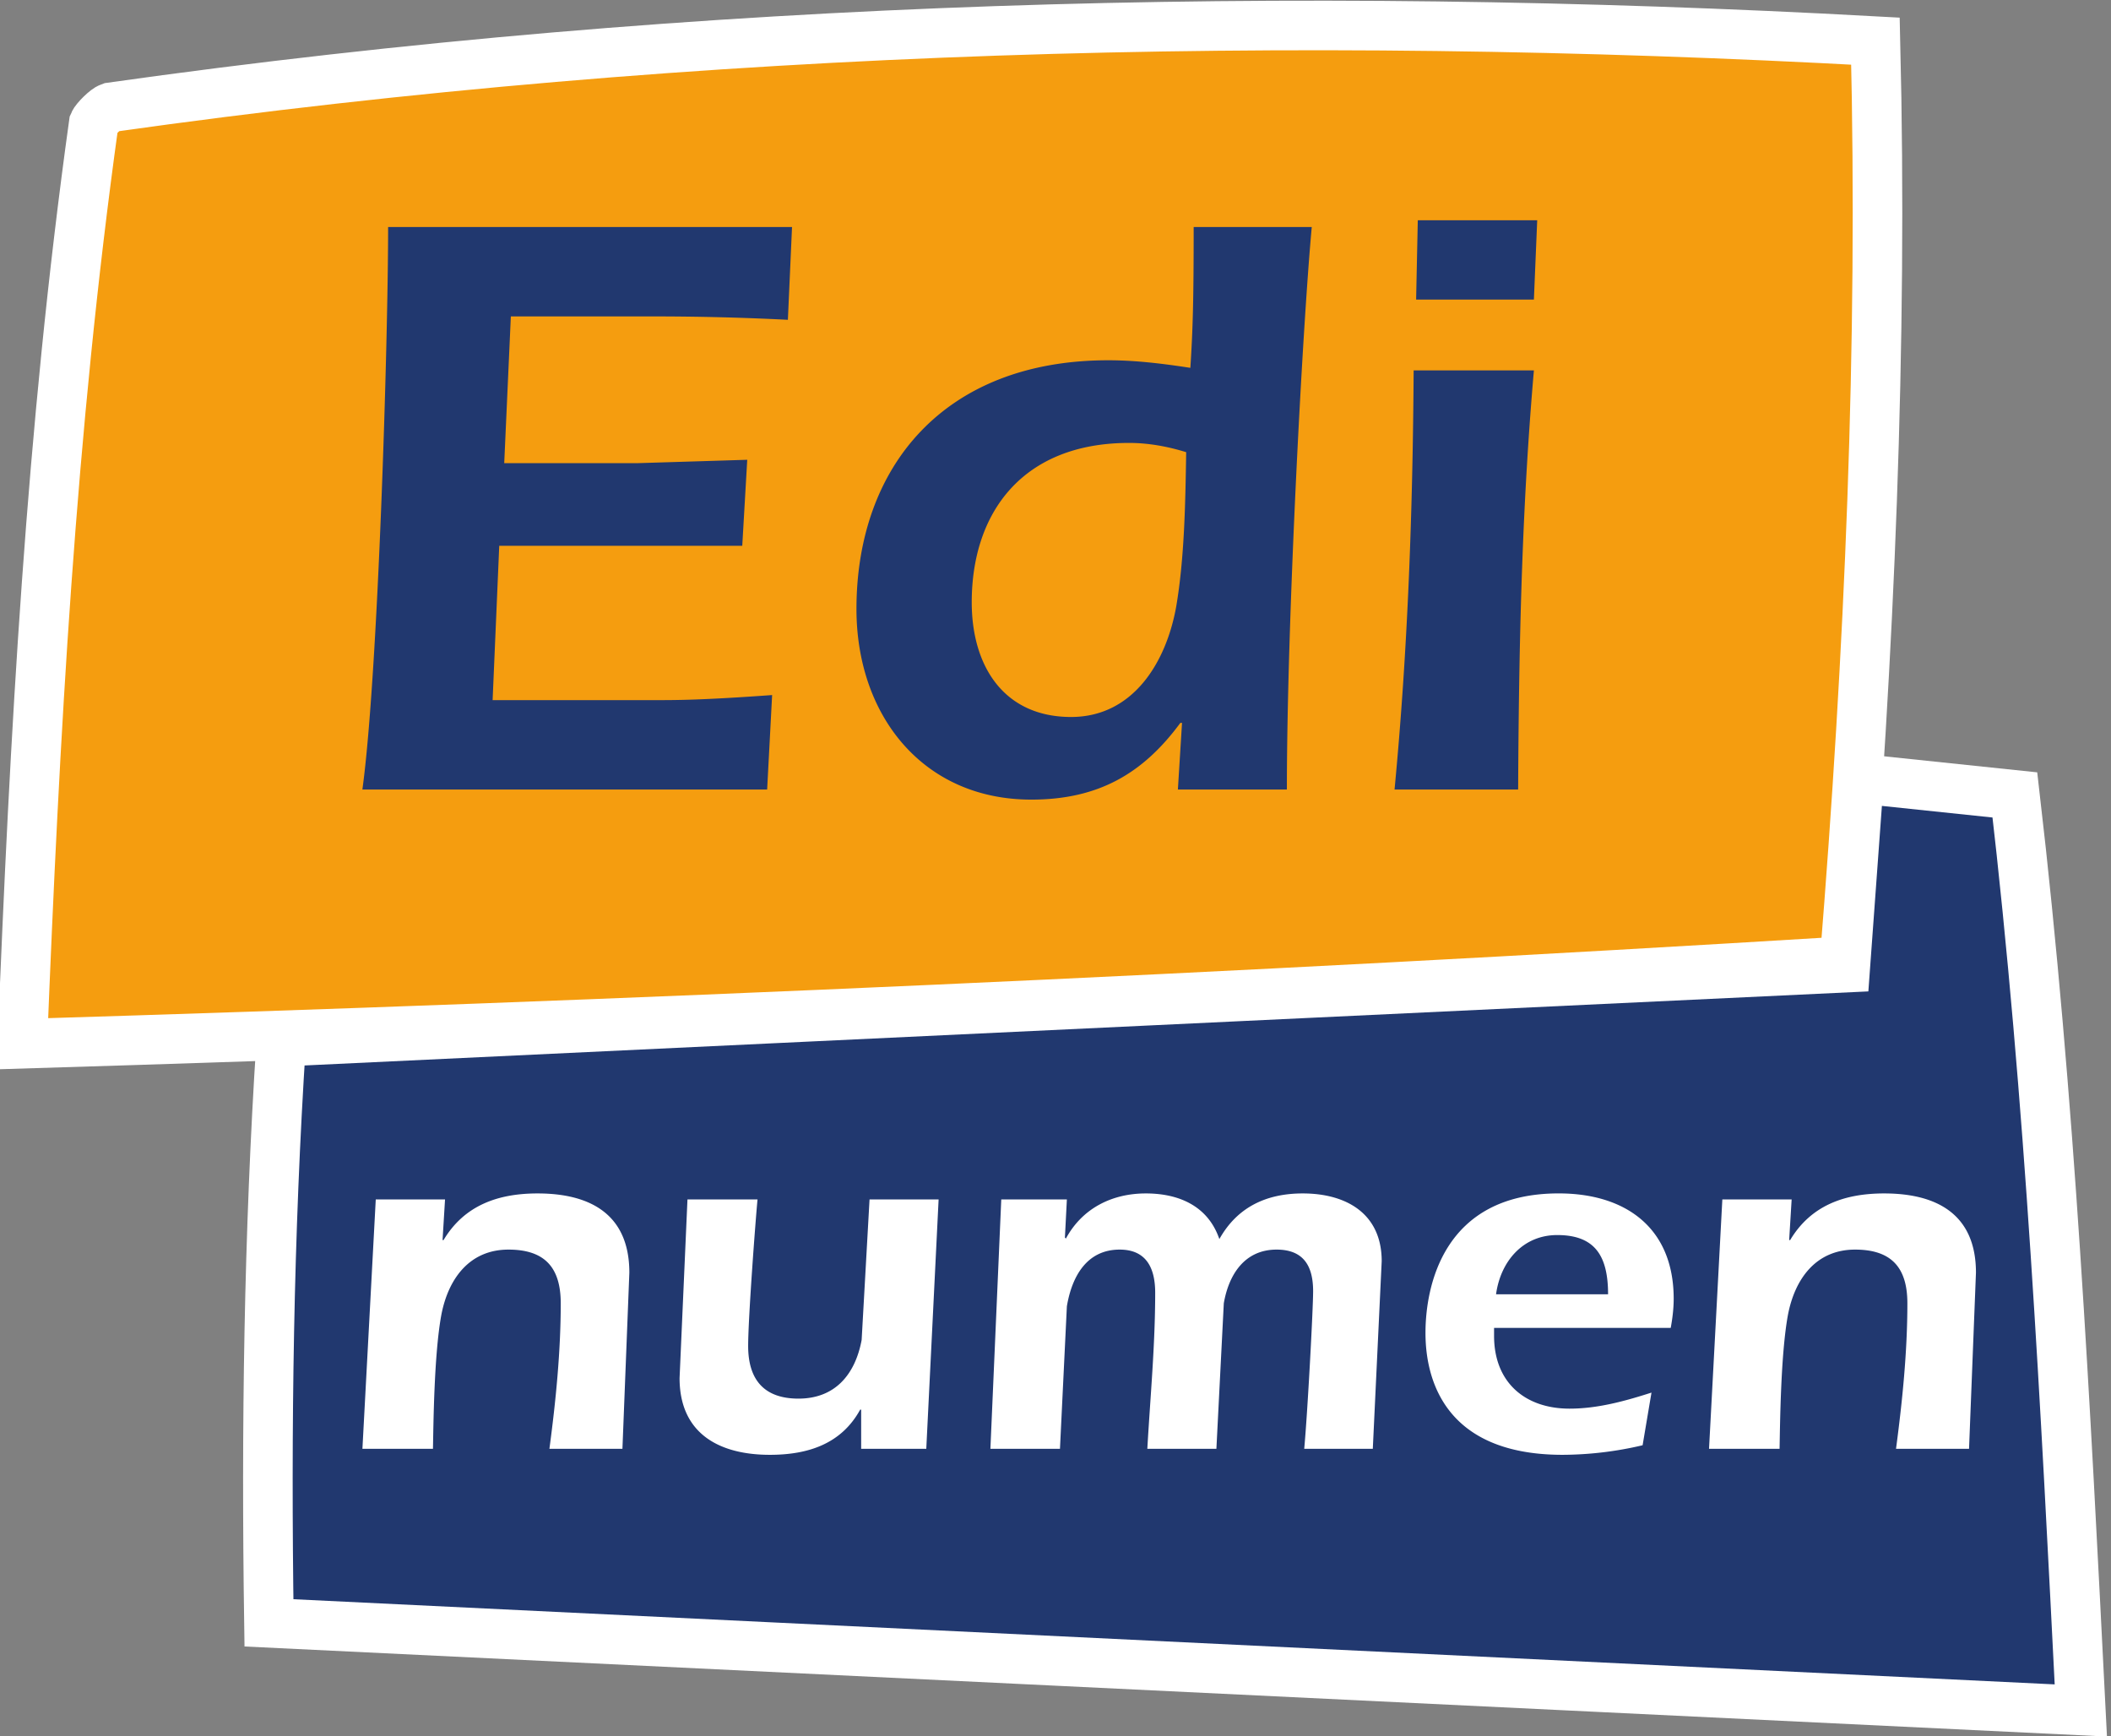
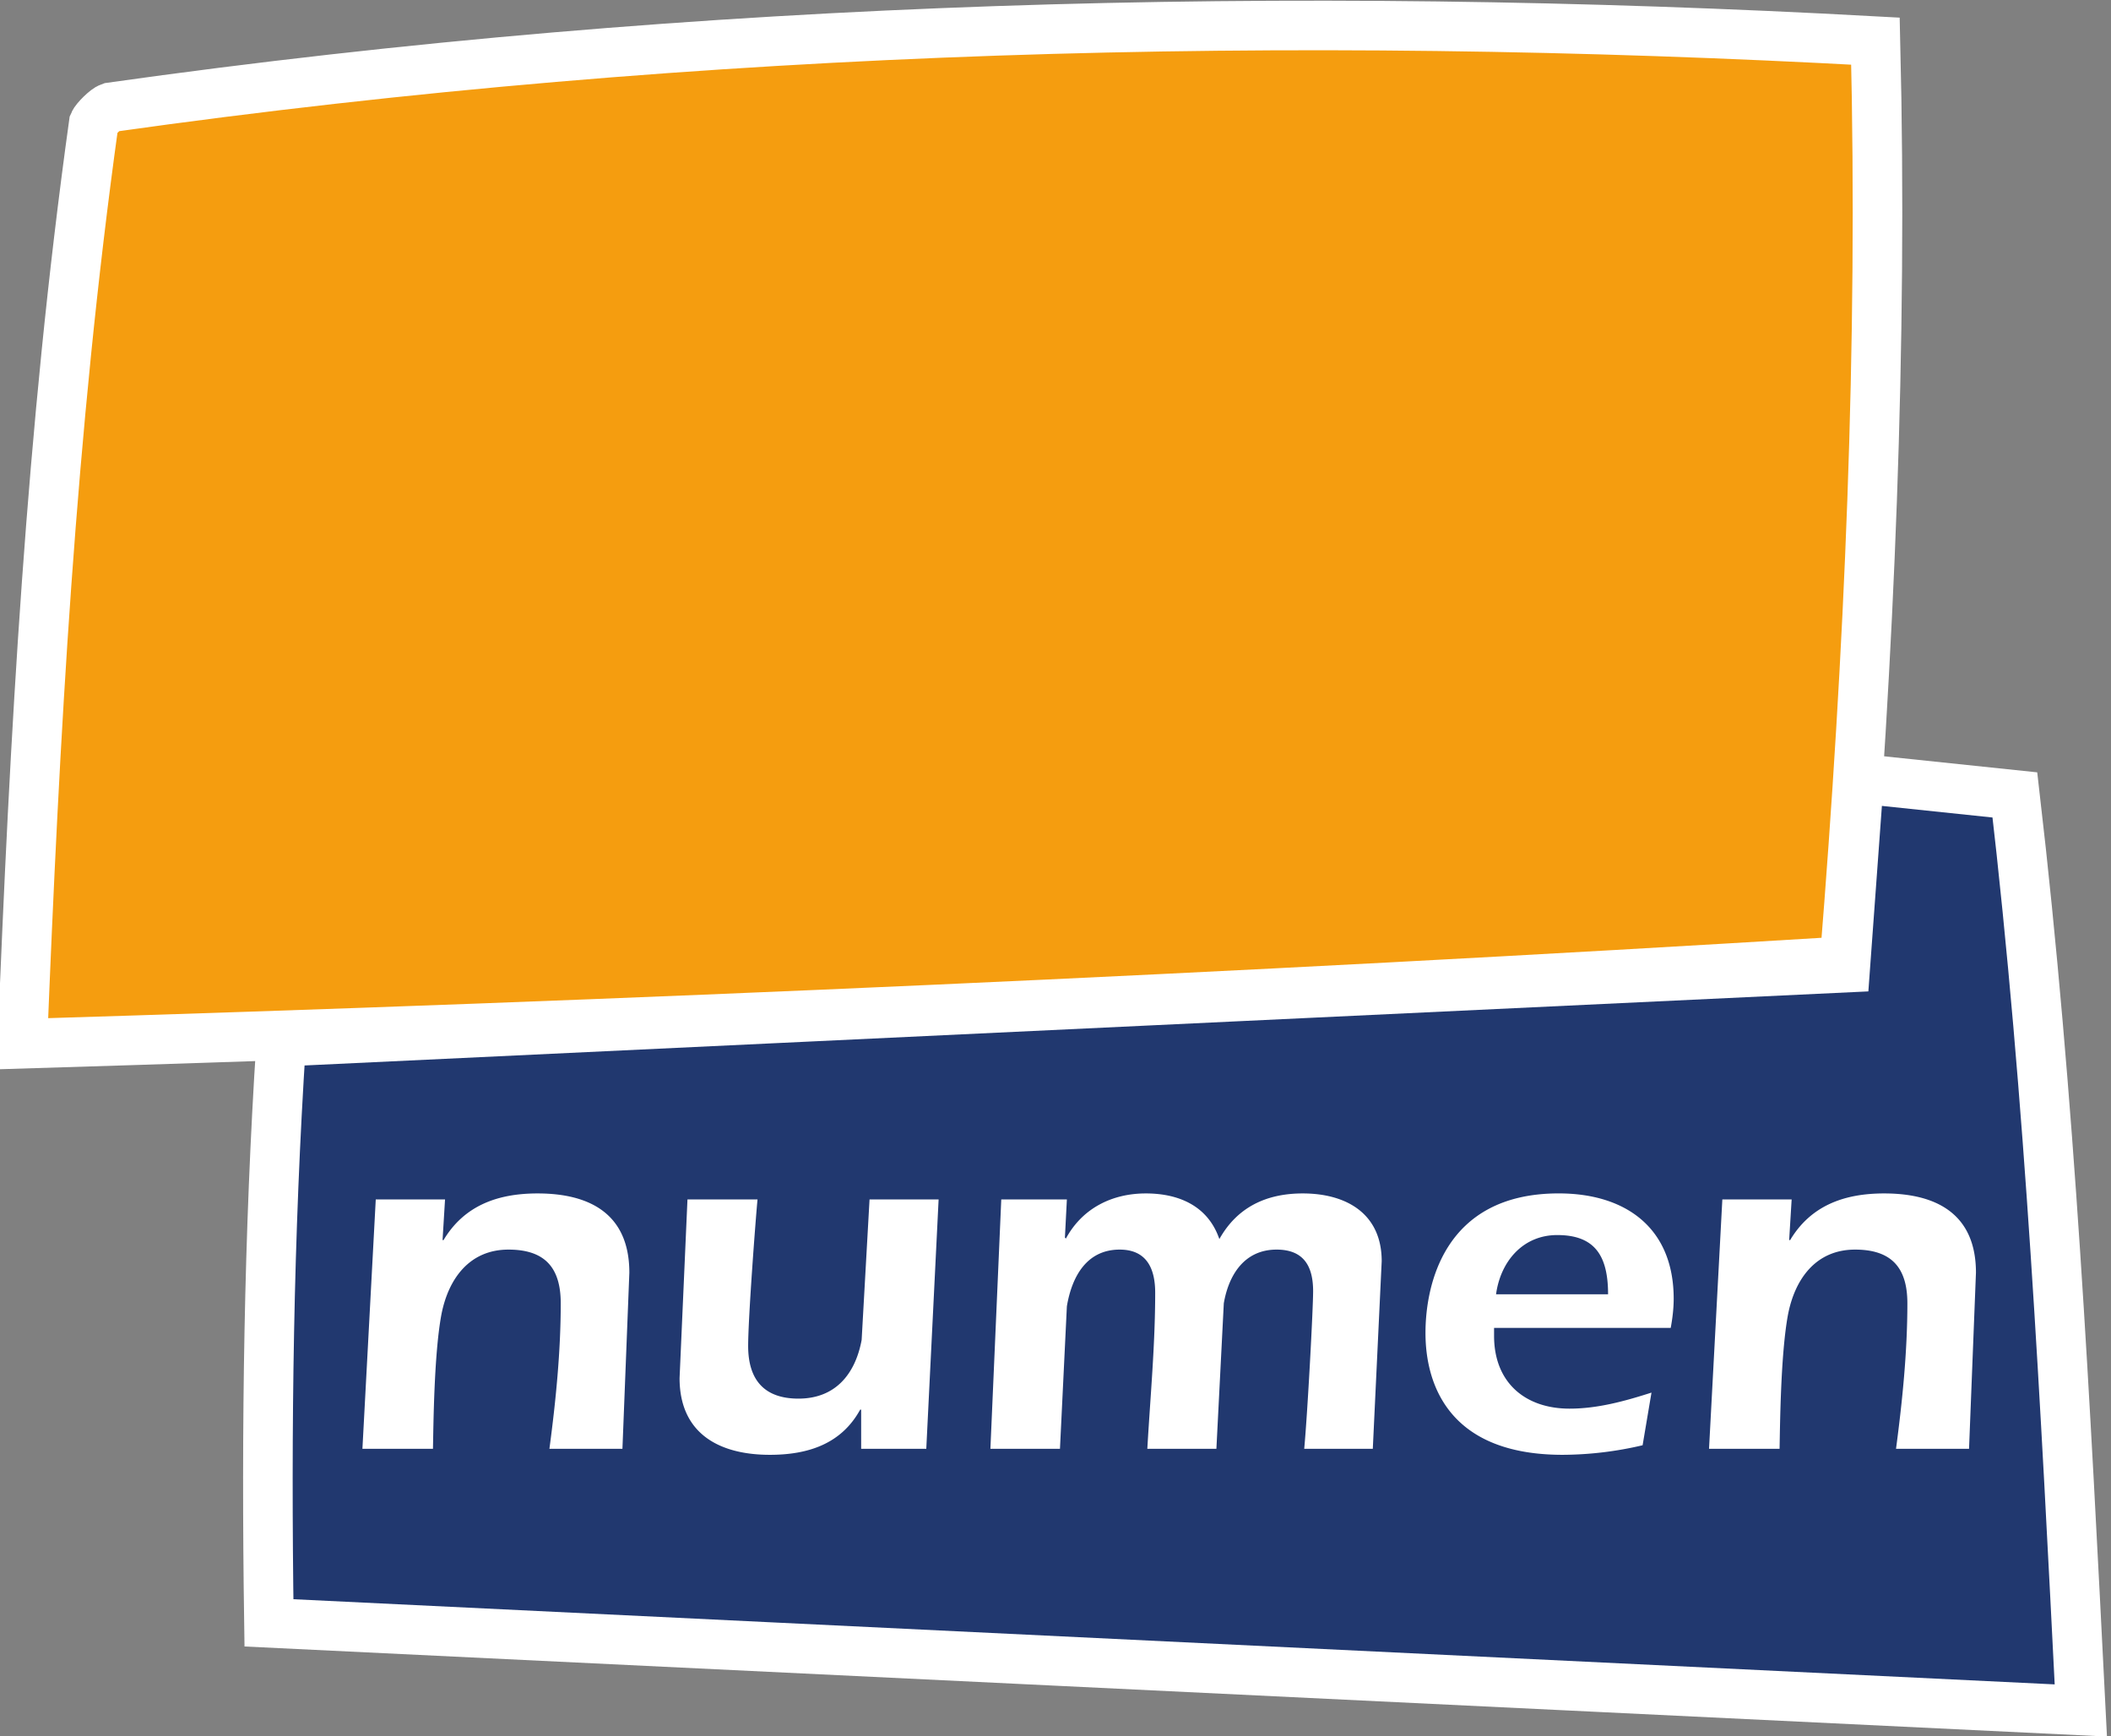
<svg xmlns="http://www.w3.org/2000/svg" viewBox="0 0 97.694 80.357">
  <rect x="0" y="0" width="97.694" height="80.357" fill="#808080" stroke="none" />
  <defs>
    <clipPath id="a">
      <path d="M0 0h595.276v841.89H0z" />
    </clipPath>
  </defs>
  <path fill="#59a1b5" d="M-648.4 12.063v20.955l793.7-93.696v-20.955z" />
  <g clip-path="url(#a)" transform="matrix(1.333 0 0 -1.333 -648.4 126.486)">
    <path fill="#21386f" d="m558.663 35.502-62.904 3.042c-.1 6.75-.01 13.482.425 20.175l54.3 2.572.479 6.565 5.411-.567c1.23-10.589 1.753-21.186 2.289-31.787" />
    <path fill="none" stroke="#fff" stroke-miterlimit="3.864" stroke-width="1.721" d="m558.663 35.502-62.904 3.042c-.1 6.75-.01 13.482.425 20.175l54.3 2.572.479 6.565 5.411-.567c1.23-10.589 1.753-21.186 2.289-31.787z" />
    <path fill="#fff" d="M501.872 53.244h-2.405l-.463-8.657h2.449c.017.784.034 3.258.291 4.651.24 1.254.977 2.265 2.33 2.265 1.251 0 1.815-.611 1.815-1.865 0-1.672-.17-3.379-.393-5.051h2.535l.24 6.114c0 2.038-1.37 2.752-3.186 2.752-1.384 0-2.546-.418-3.265-1.62h-.034zm14.447-8.657h2.261l.428 8.657h-2.398l-.274-4.877c-.223-1.202-.925-2.038-2.193-2.038-1.182 0-1.747.644-1.747 1.829 0 .975.257 4.372.325 5.086h-2.432l-.274-6.201c0-1.95 1.405-2.665 3.134-2.665 1.337 0 2.485.383 3.136 1.568h.034zm7.142 8.657h-2.278l-.377-8.657h2.415l.24 4.947c.172 1.028.685 1.969 1.833 1.969.942 0 1.233-.663 1.233-1.499 0-1.811-.17-3.623-.273-5.417h2.398l.257 5.051c.171.993.719 1.865 1.833 1.865.942 0 1.268-.576 1.268-1.446 0-.593-.189-4.164-.309-5.47h2.381l.309 6.514c0 1.655-1.233 2.352-2.741 2.352-1.233 0-2.262-.453-2.895-1.585-.394 1.15-1.405 1.585-2.553 1.585-1.182 0-2.21-.522-2.775-1.567l-.034.035zm20.964-4.459c.052.279.103.645.103 1.011 0 2.473-1.679 3.658-3.991 3.658-4.026 0-4.626-3.257-4.626-4.843 0-1.201.36-4.233 4.762-4.233a12.29 12.29 0 0 1 2.776.332l.308 1.828c-.925-.296-1.868-.557-2.844-.557-1.541 0-2.621.906-2.621 2.526v.278zm-6.064 1.167c.154 1.133.925 2.056 2.124 2.056 1.302 0 1.765-.714 1.765-2.056zm10.262 3.292h-2.406l-.462-8.657h2.449c.017.784.034 3.258.291 4.651.24 1.254.976 2.265 2.33 2.265 1.25 0 1.816-.611 1.816-1.865 0-1.672-.172-3.379-.394-5.051h2.535l.24 6.114c0 2.038-1.37 2.752-3.187 2.752-1.383 0-2.545-.418-3.264-1.62h-.034z" />
    <path fill="#f59d0f" d="M490.253 91.161c20.584 2.907 41.022 3.408 61.28 2.299.258-10.596-.209-21.249-1.073-31.945-21.113-1.294-42.199-2.228-63.263-2.865.426 10.64.993 21.281 2.48 31.962.056.133.415.497.576.549" />
    <path fill="none" stroke="#fff" stroke-miterlimit="3.864" stroke-width="1.721" d="M490.253 91.161c20.584 2.907 41.022 3.408 61.28 2.299.258-10.596-.209-21.249-1.073-31.945-21.113-1.294-42.199-2.228-63.263-2.865.426 10.64.993 21.281 2.48 31.962.056.133.415.497.576.549z" />
-     <path fill="#21386f" d="M499.896 87.006c0-3.953-.346-15.547-.893-19.529h14.052l.173 3.279c-2.448-.176-3.312-.176-4.06-.176h-5.644l.23 5.358h8.437l.173 2.987-3.83-.118h-4.607l.23 5.095h4.694a91.96 91.96 0 0 0 4.924-.117l.144 3.221zm27.419-19.529h3.784c0 5.856.547 16.103.864 19.529h-4.1c0-2.547-.029-3.572-.115-4.889-.951.146-1.9.263-2.847.263-5.722 0-8.745-3.719-8.745-8.637 0-3.69 2.303-6.617 6.071-6.617 2.329 0 3.88.907 5.174 2.664h.058zm.288 11.712c-.028-1.728-.057-3.66-.346-5.359-.344-1.932-1.494-3.835-3.65-3.835-2.328 0-3.449 1.757-3.449 3.982 0 3.132 1.782 5.533 5.461 5.533.661 0 1.322-.117 1.984-.321m7.897 2.839c-.029-4.86-.202-9.721-.663-14.551h4.291c.028 5.885.172 10.218.547 14.551zm4.175 2.459.115 2.753h-4.146l-.058-2.753z" />
  </g>
</svg>